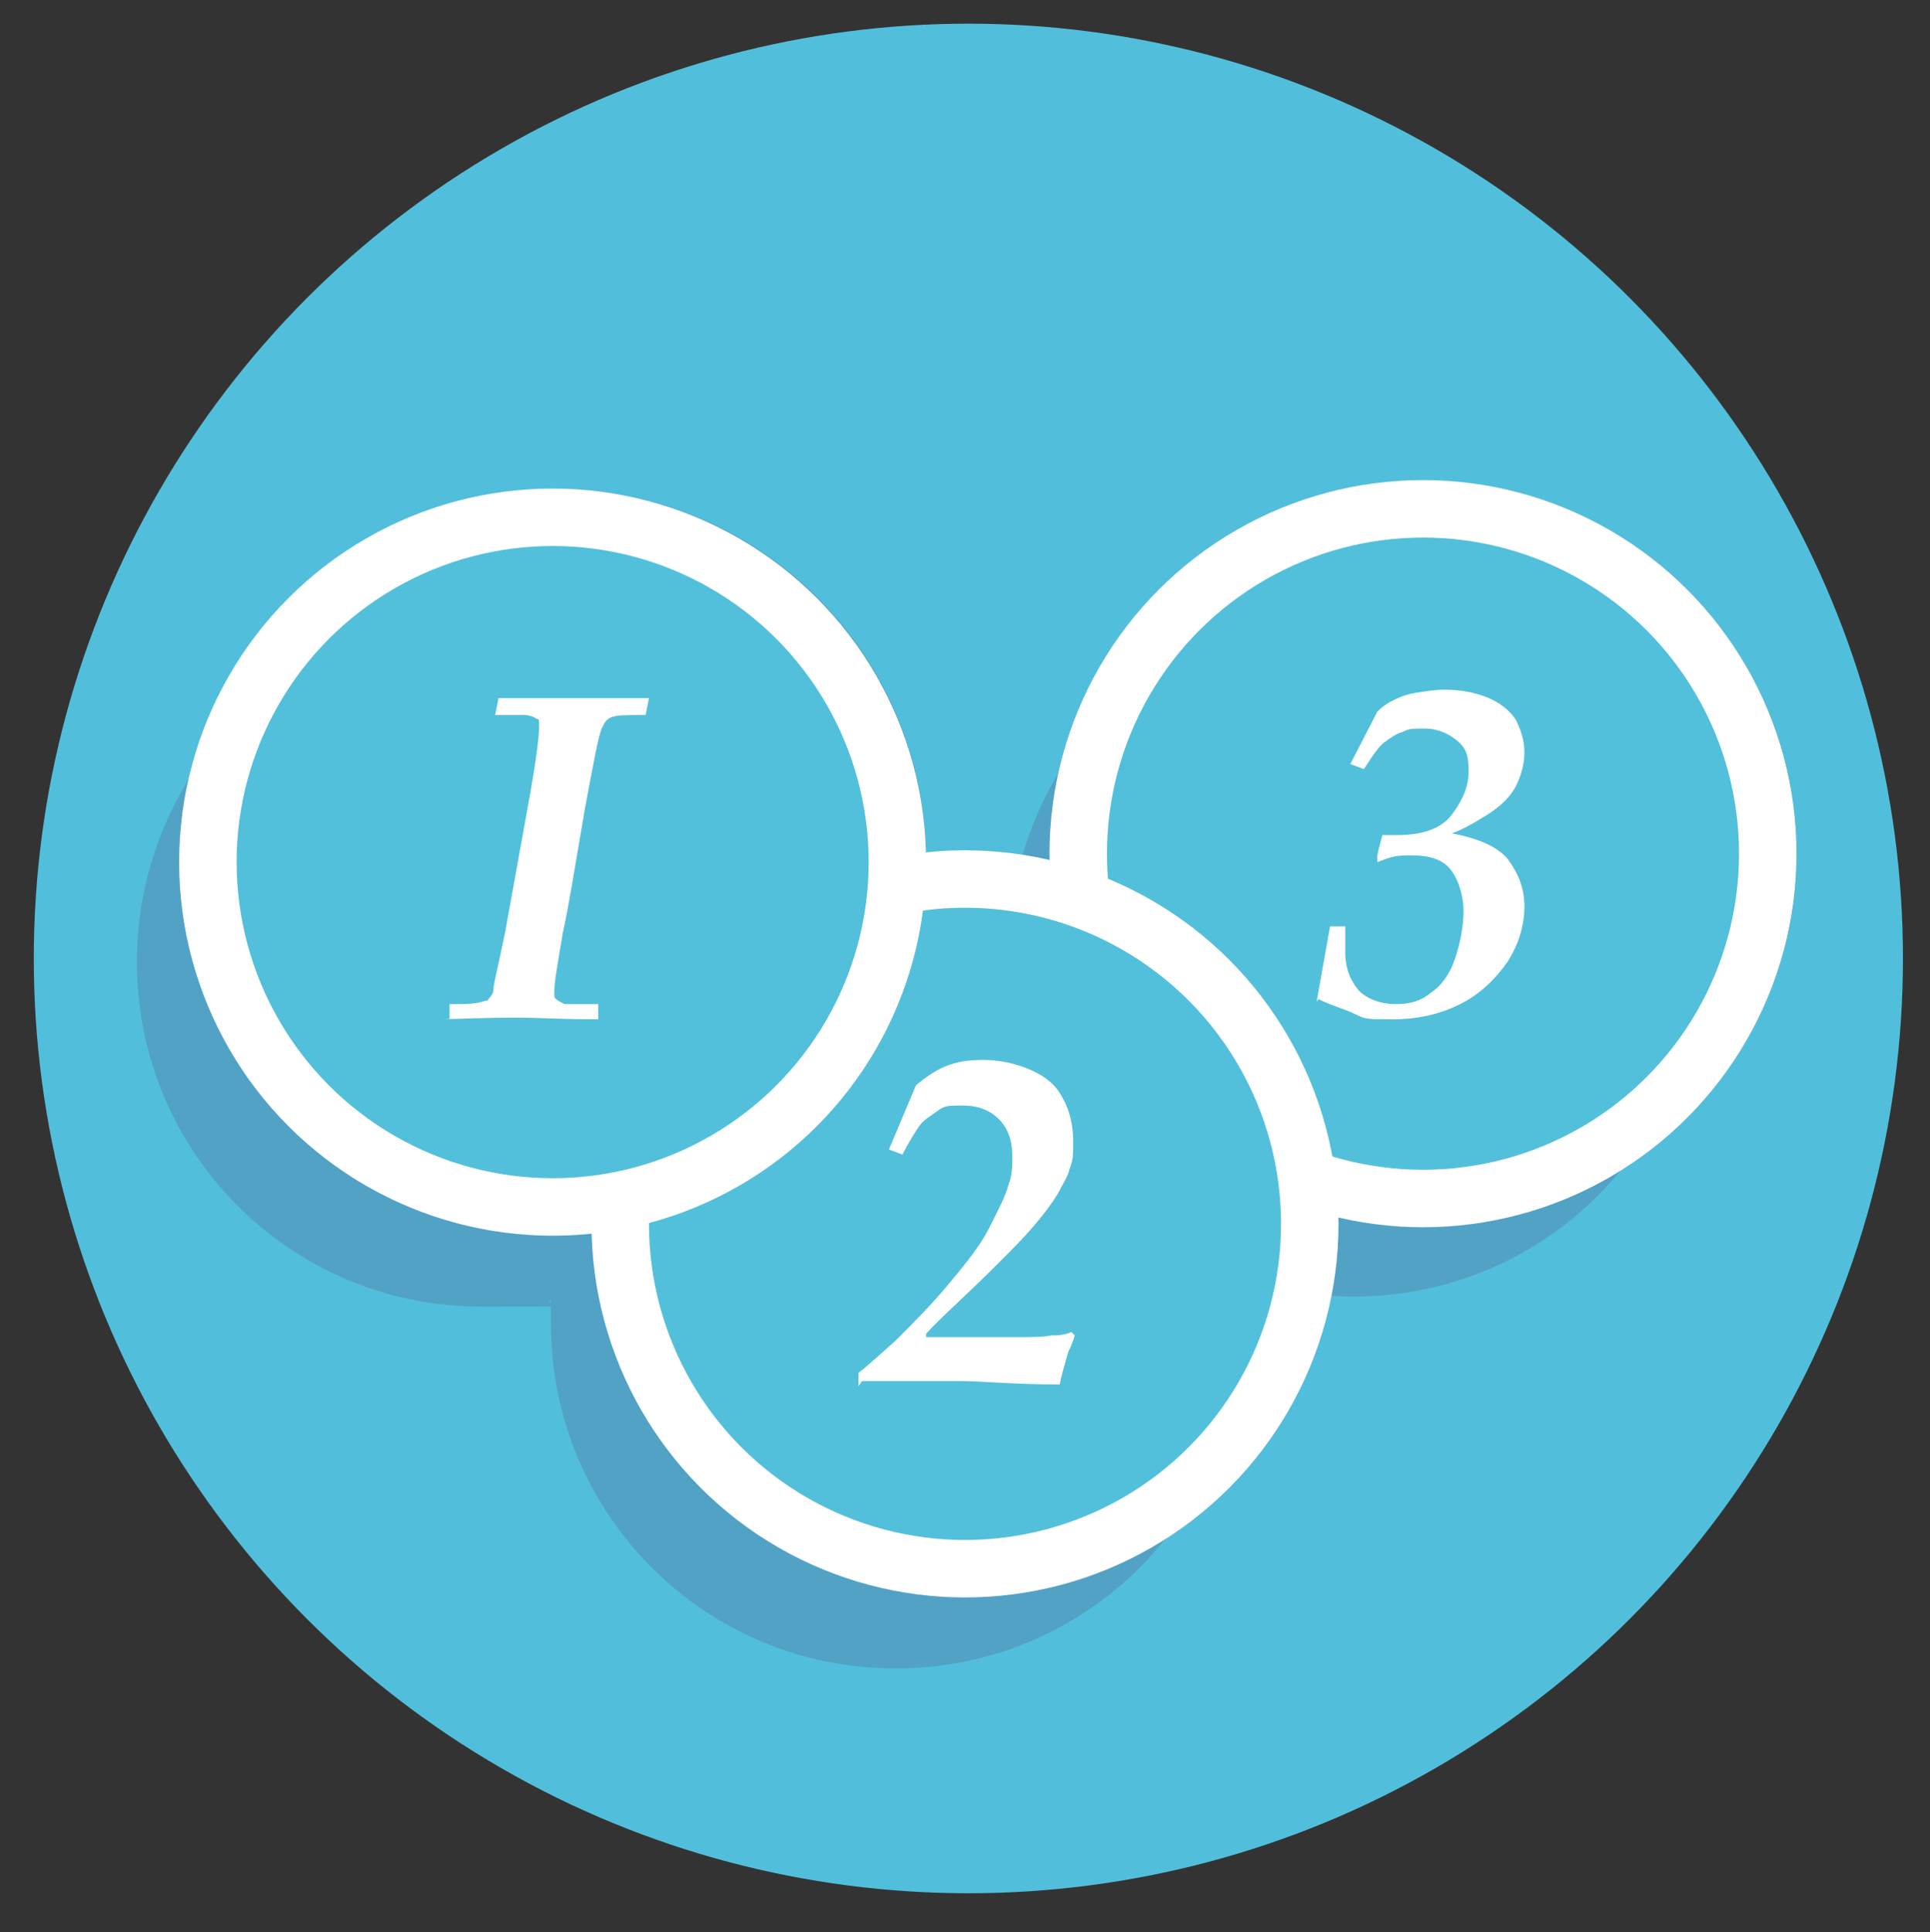
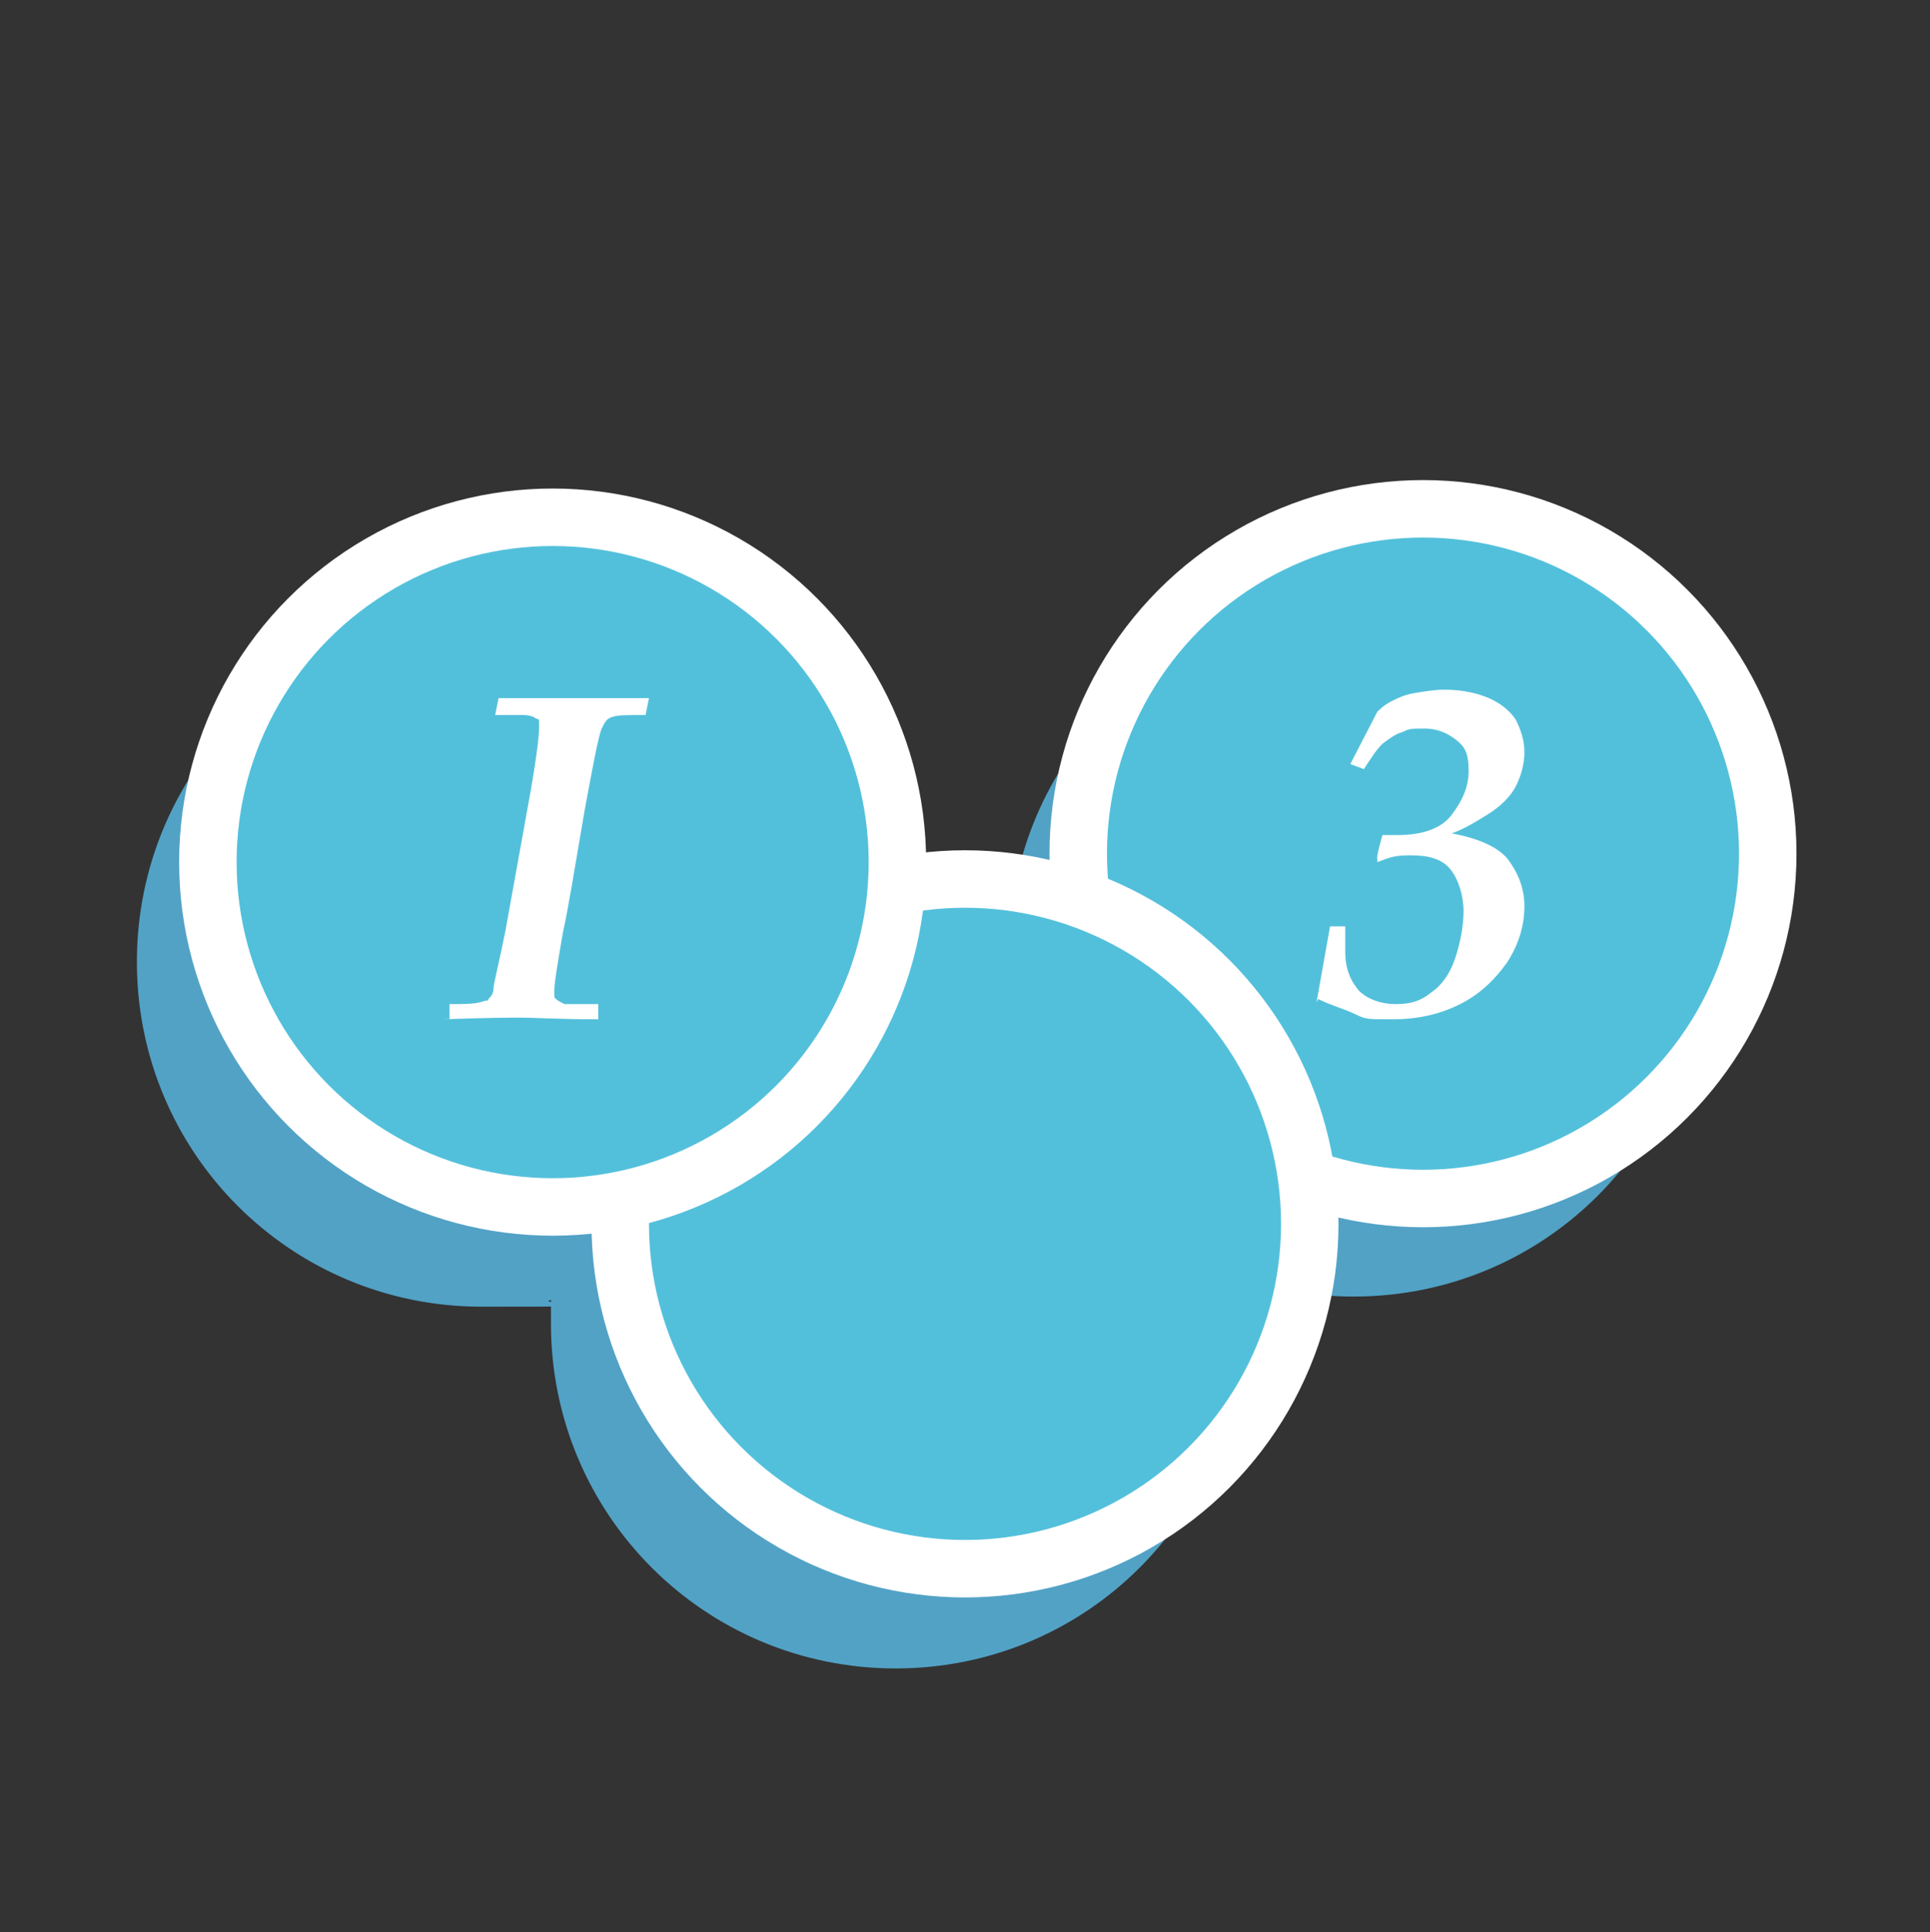
<svg xmlns="http://www.w3.org/2000/svg" id="Laag_1" version="1.1" viewBox="0 0 114.2 114.3">
  <rect x="0" y="0" width="114.2" height="114.3" fill="#333333" stroke="none" />
  <defs>
    <style>
      .st0 {
        fill: #52a2c6;
      }

      .st1 {
        fill: #fff;
      }

      .st2 {
        fill: #51bfdb;
      }

      .st3 {
        fill: #53c0db;
        stroke: #fff;
        stroke-miterlimit: 10;
        stroke-width: 3.4px;
      }
    </style>
  </defs>
-   <circle class="st2" cx="57.3" cy="56.7" r="55.3" />
  <path class="st0" d="M80.1,35.9c-11.3,0-20.4,9.1-20.4,20.4s0,1.9.2,2.8c-2.2-.8-4.5-1.2-6.9-1.2s-2.8.1-4.1.4c0-.5,0-.9,0-1.4,0-11.3-9.1-20.4-20.4-20.4s-20.4,9.1-20.4,20.4,9.1,20.4,20.4,20.4,2.8-.1,4.1-.4c0,.5,0,.9,0,1.4,0,11.3,9.1,20.4,20.4,20.4s20.4-9.1,20.4-20.4,0-1.9-.2-2.8c2.2.8,4.5,1.2,6.9,1.2,11.3,0,20.4-9.1,20.4-20.4s-9.1-20.4-20.4-20.4Z" />
-   <path class="st0" d="M57.1,94.5c-12,0-21.8-9.6-22.1-21.5-.8,0-1.6.1-2.3.1-12.2,0-22.1-9.9-22.1-22.1s9.9-22.1,22.1-22.1,21.8,9.6,22.1,21.5c.8,0,1.6-.1,2.3-.1,1.7,0,3.4.2,5,.6,0-.1,0-.3,0-.4,0-12.2,9.9-22.1,22.1-22.1s22.1,9.9,22.1,22.1-9.9,22.1-22.1,22.1-3.4-.2-5-.6c0,.1,0,.3,0,.4,0,12.2-9.9,22.1-22.1,22.1Z" />
  <g>
    <circle class="st3" cx="84.2" cy="50.5" r="20.4" />
    <path class="st1" d="M77.9,59.3l.8-4.5h.9c0,.7,0,1.2,0,1.5,0,1,.3,1.7.8,2.3.5.5,1.3.8,2.2.8s1.5-.2,2.1-.7c.6-.4,1.1-1.1,1.4-2,.3-.9.5-1.9.5-2.8s-.3-1.9-.8-2.5c-.5-.6-1.3-.8-2.3-.8s-1.2.1-2,.4v-.2c-.1,0,.3-1.4.3-1.4.3,0,.6,0,.9,0,1.5,0,2.6-.4,3.2-1.2.6-.8,1-1.6,1-2.6s-.2-1.4-.7-1.8-1.1-.7-1.9-.7-.9,0-1.3.2c-.4.1-.8.4-1.2.7-.4.4-.7.9-1.1,1.5l-.8-.3,1.6-3.1c.3-.3.6-.5.8-.6.4-.2.8-.4,1.4-.5.6-.1,1.2-.2,1.8-.2,1,0,1.9.2,2.6.5s1.3.8,1.6,1.3c.3.6.5,1.2.5,1.9s-.2,1.4-.5,2c-.3.6-.9,1.2-1.7,1.7-.8.5-1.5.9-2.1,1.1h0c1.6.3,2.7.8,3.3,1.5.6.8,1,1.7,1,2.8s-.3,2.2-1,3.3c-.7,1-1.6,1.9-2.8,2.5s-2.5.9-4,.9-1.6,0-2.2-.3-1.4-.5-2.2-.9Z" />
  </g>
  <g>
    <circle class="st3" cx="57.1" cy="72.4" r="20.4" />
-     <path class="st1" d="M50.8,82v-.8c.1,0,2.2-1.9,2.2-1.9,1-1,2.1-2.1,3.1-3.3,1-1.2,1.9-2.3,2.4-3.3s1-1.9,1.2-2.7c.2-.5.2-1.1.2-1.6,0-1-.3-1.7-.8-2.2-.5-.5-1.2-.8-2.1-.8s-1.1,0-1.5.3-.8.5-1.1.9c-.2.3-.6.9-1,1.7l-.8-.3,1.6-3.8c.6-.5,1.2-.9,1.7-1.1.7-.3,1.4-.4,2.3-.4s1.9.2,2.8.6,1.5.9,1.9,1.7c.4.7.6,1.6.6,2.5s0,1.1-.2,1.6c-.1.5-.4.9-.7,1.5-.3.5-.8,1.2-1.5,2-.5.6-1.2,1.3-2,2.1-2,2-3.5,3.3-4.3,4.2v.2h5.2c1.1,0,1.8,0,2.2-.1.3,0,.7,0,1.2-.2l.2.2c-.1.3-.2.6-.4,1-.2.7-.4,1.4-.5,1.9-2.7,0-4.7-.2-5.8-.2s-1.6,0-2.7,0c-1.5,0-2.5,0-3.2,0Z" />
  </g>
  <g>
    <circle class="st3" cx="32.7" cy="51" r="20.4" />
    <path class="st1" d="M26.6,60.3v-.9c1,0,1.6,0,2.1-.2.1,0,.2,0,.2-.1.1-.1.3-.3.3-.6s.3-1.4.7-3.4l1.3-7.2c.5-2.7.7-4.3.7-4.9s0-.4-.2-.5c-.1-.1-.4-.2-.7-.2-.2,0-.8,0-1.7,0l.2-1c1.4,0,2.7,0,3.9,0s2.5,0,5,0l-.2,1c-1,0-1.7,0-1.9.1-.1,0-.3.1-.4.2-.1.1-.2.3-.3.5-.2.5-.5,2.1-1,4.8-.6,3.5-1,6-1.3,7.3-.3,1.8-.5,2.9-.5,3.4s0,.4.1.5.3.2.5.3c.3,0,.9,0,2,0v.9c-2.3,0-3.8-.1-4.5-.1s-2,0-4.7.1Z" />
  </g>
</svg>